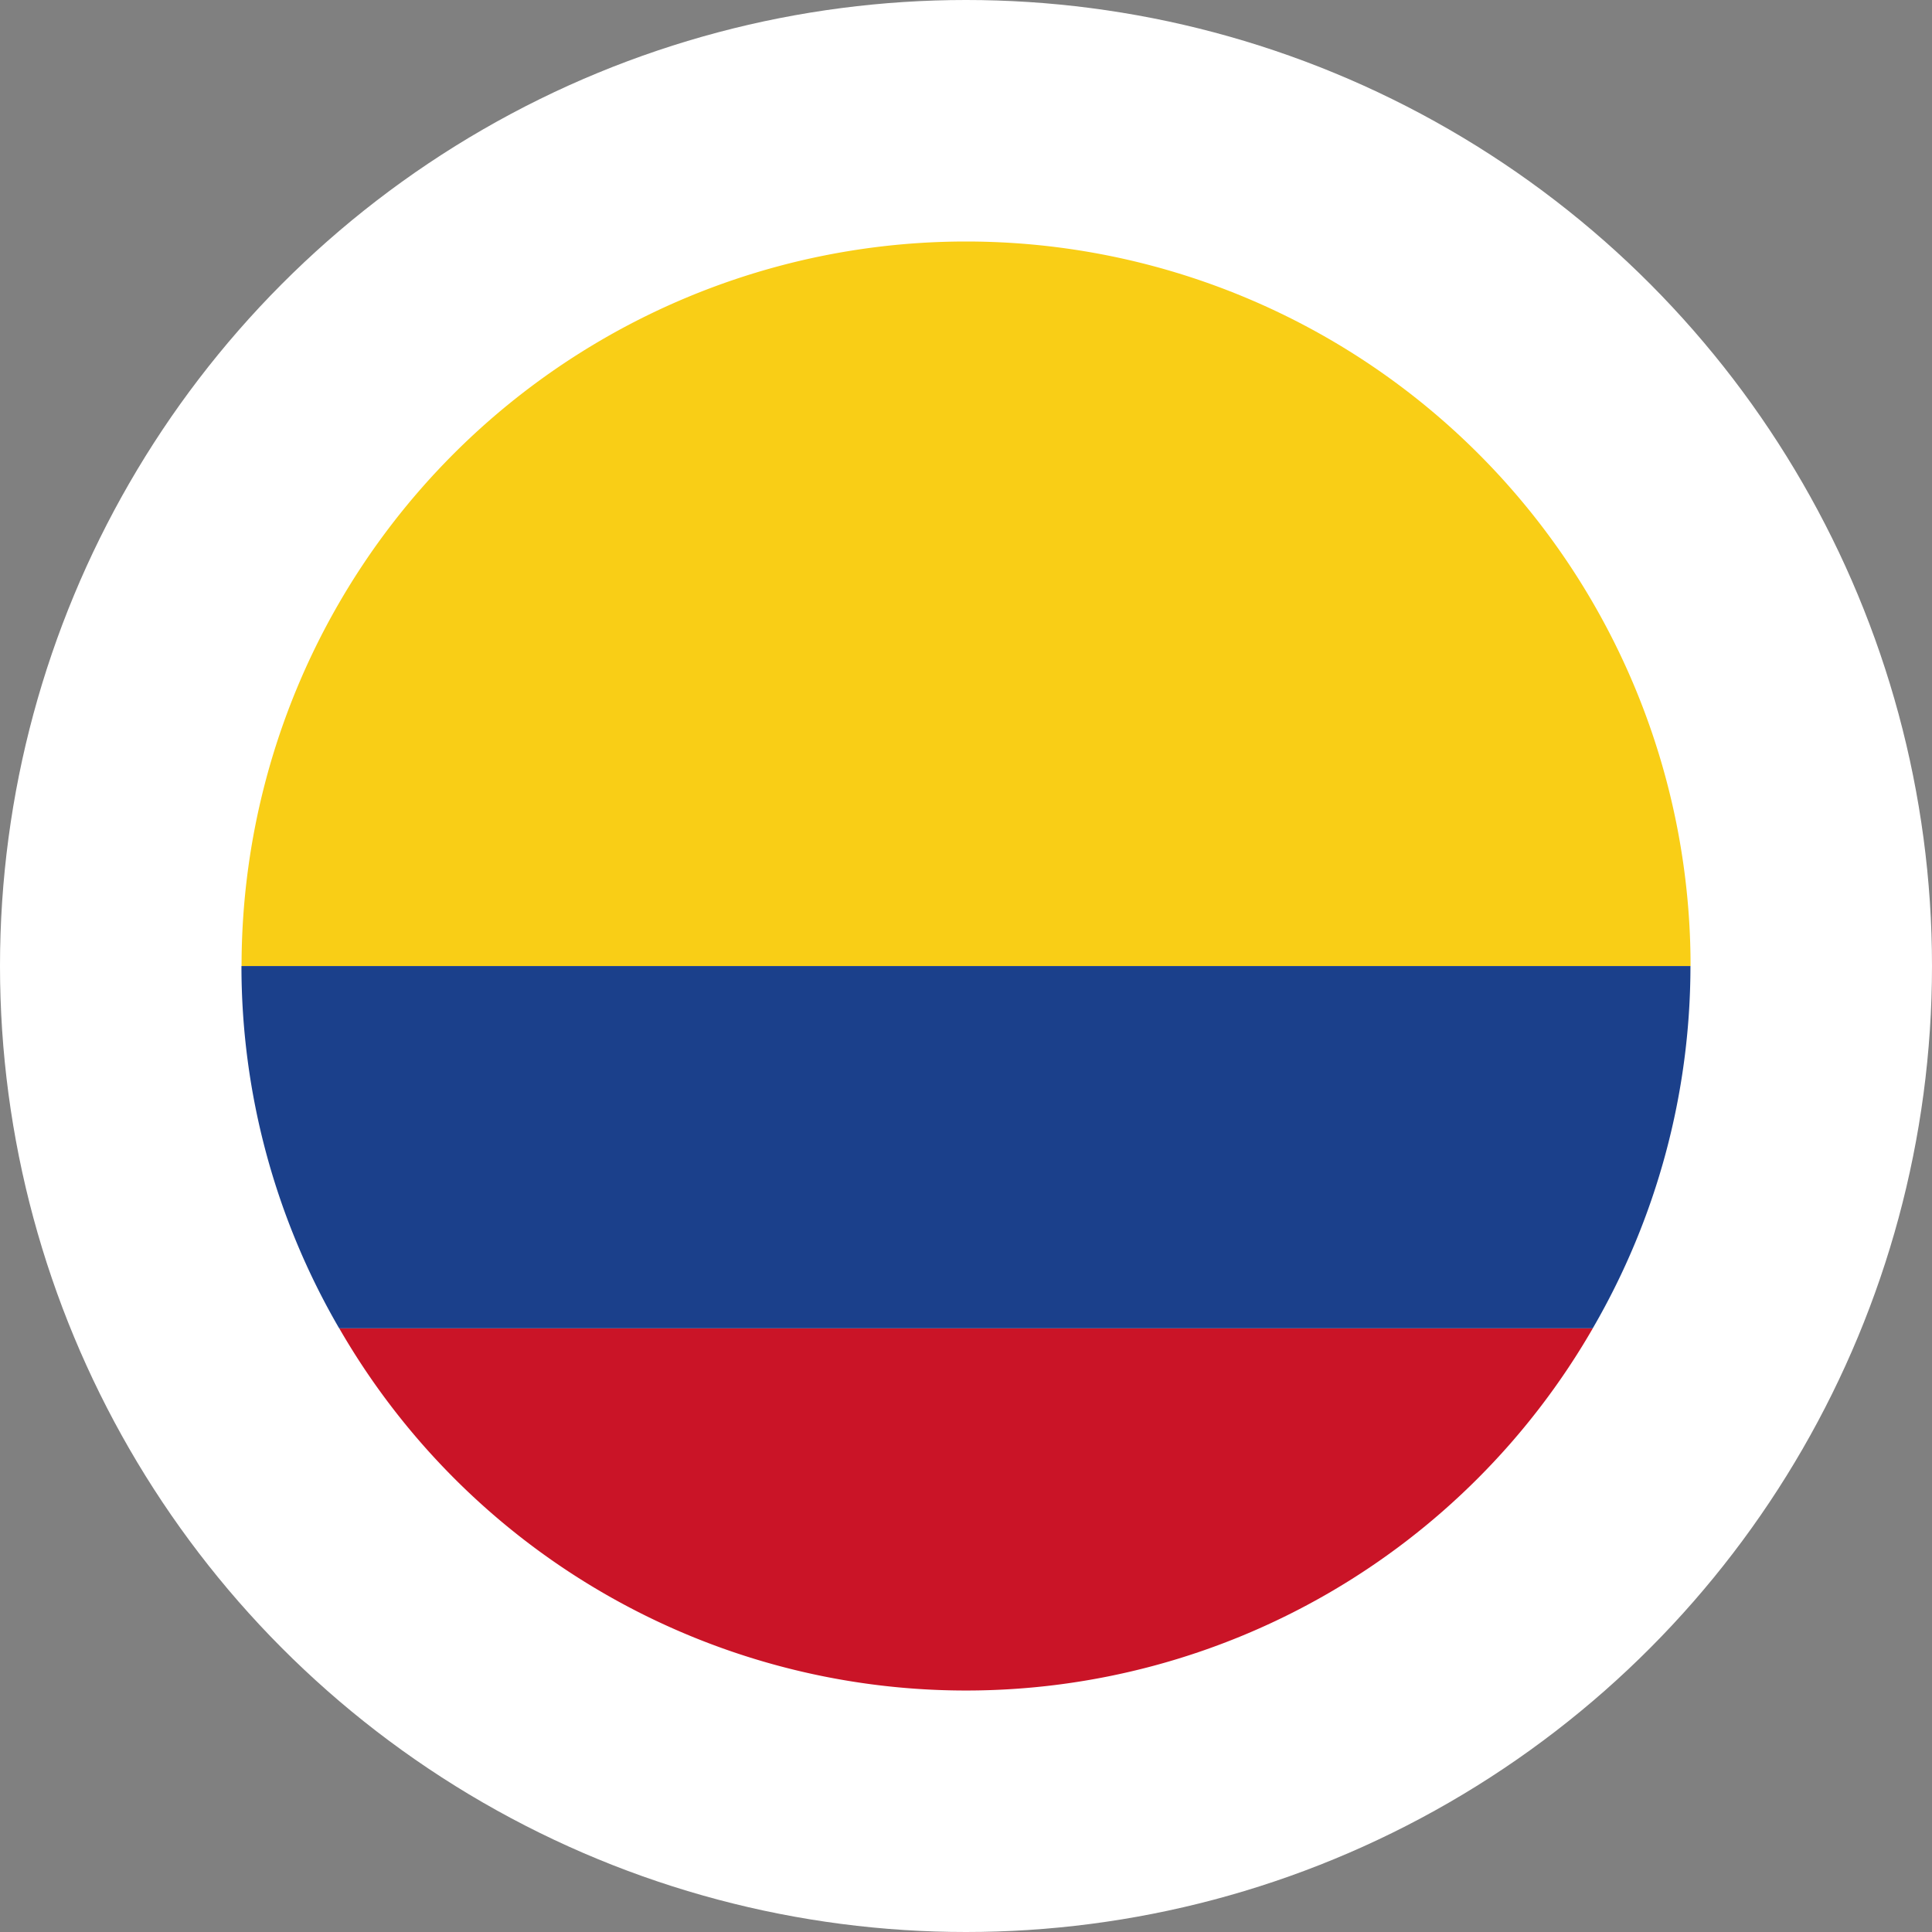
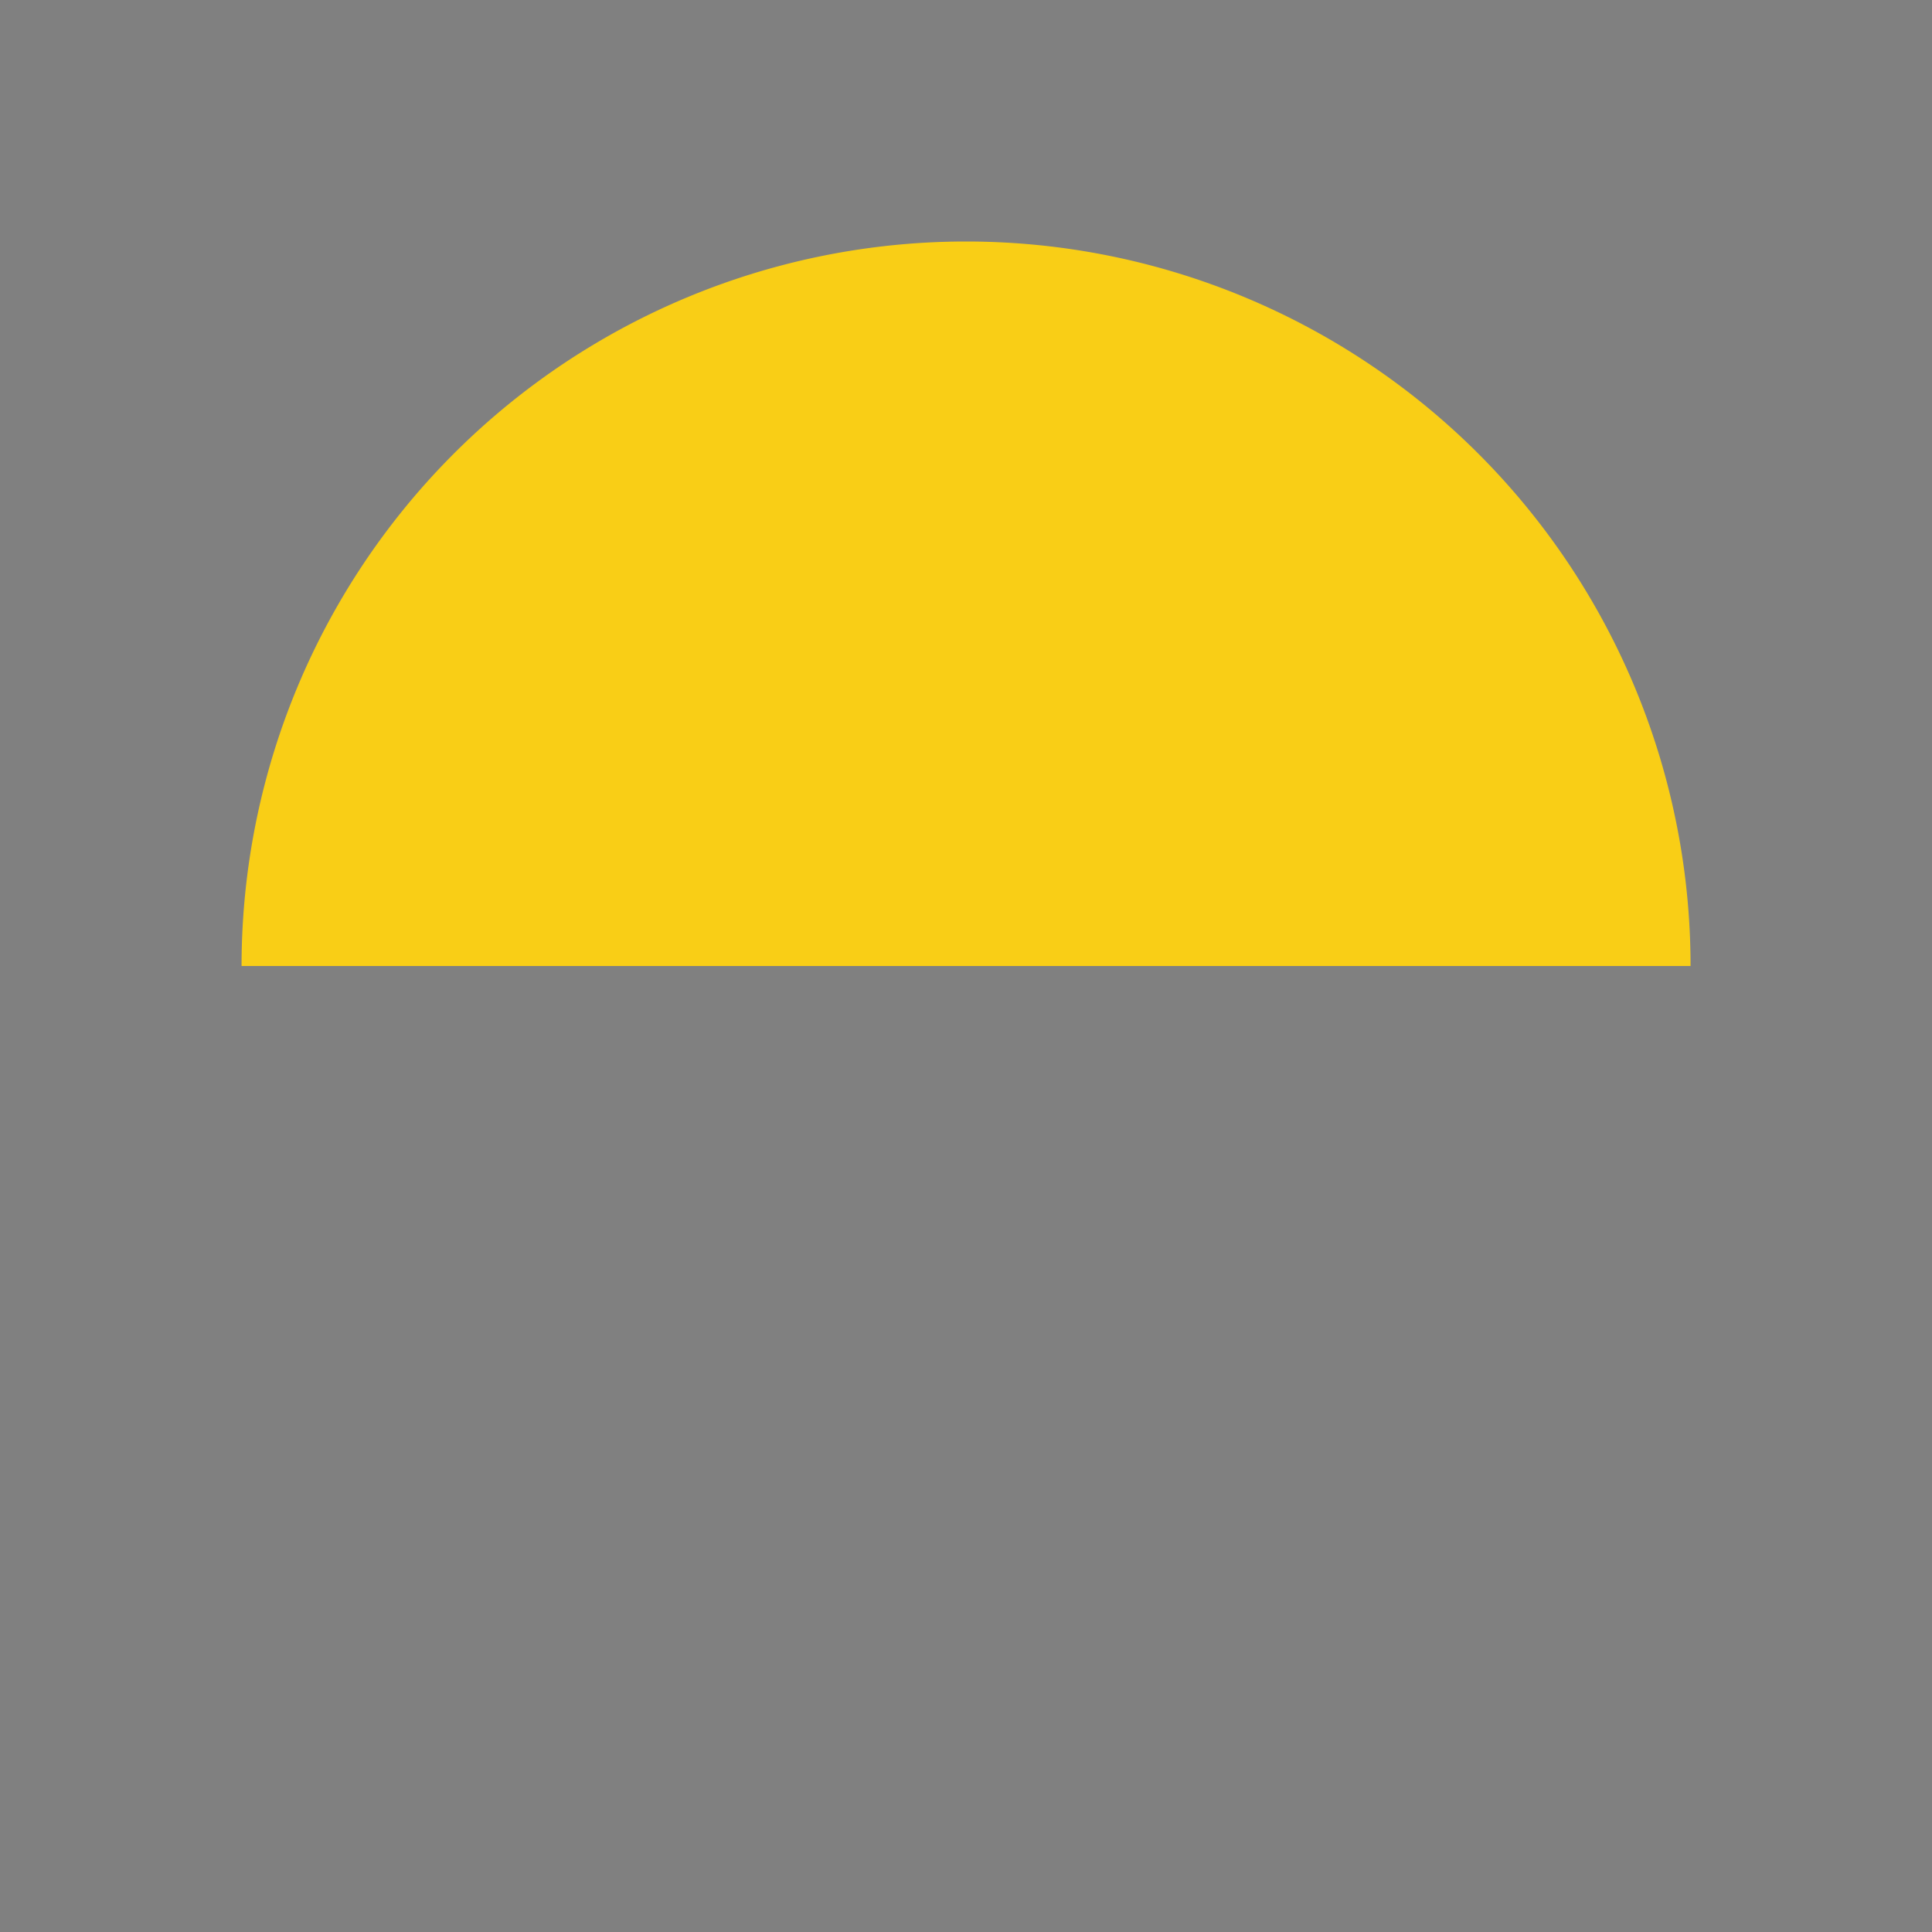
<svg xmlns="http://www.w3.org/2000/svg" id="Flag-Colombia" width="120" height="120" viewBox="0 0 120 120">
  <rect x="0" y="0" width="120" height="120" fill="#808080" stroke="none" />
-   <ellipse id="Ellipse_8" data-name="Ellipse 8" cx="60" cy="60" rx="60" ry="60" fill="#fff" />
  <path id="Pfad_103" data-name="Pfad 103" d="M896.607,333.349a45,45,0,0,0-45,45h90A45,45,0,0,0,896.607,333.349Z" transform="translate(-836.603 -318.349)" fill="#f9ce16" />
-   <path id="Pfad_104" data-name="Pfad 104" d="M855.79,379.922a44.932,44.932,0,0,0,77.865,0Z" transform="translate(-834.721 -297.422)" fill="#ca1427" />
-   <path id="Pfad_105" data-name="Pfad 105" d="M941.6,364.4h-90a44.76,44.76,0,0,0,6.068,22.5h77.865A44.8,44.8,0,0,0,941.6,364.4Z" transform="translate(-836.603 -304.398)" fill="#1b408b" />
+   <path id="Pfad_104" data-name="Pfad 104" d="M855.79,379.922Z" transform="translate(-834.721 -297.422)" fill="#ca1427" />
</svg>